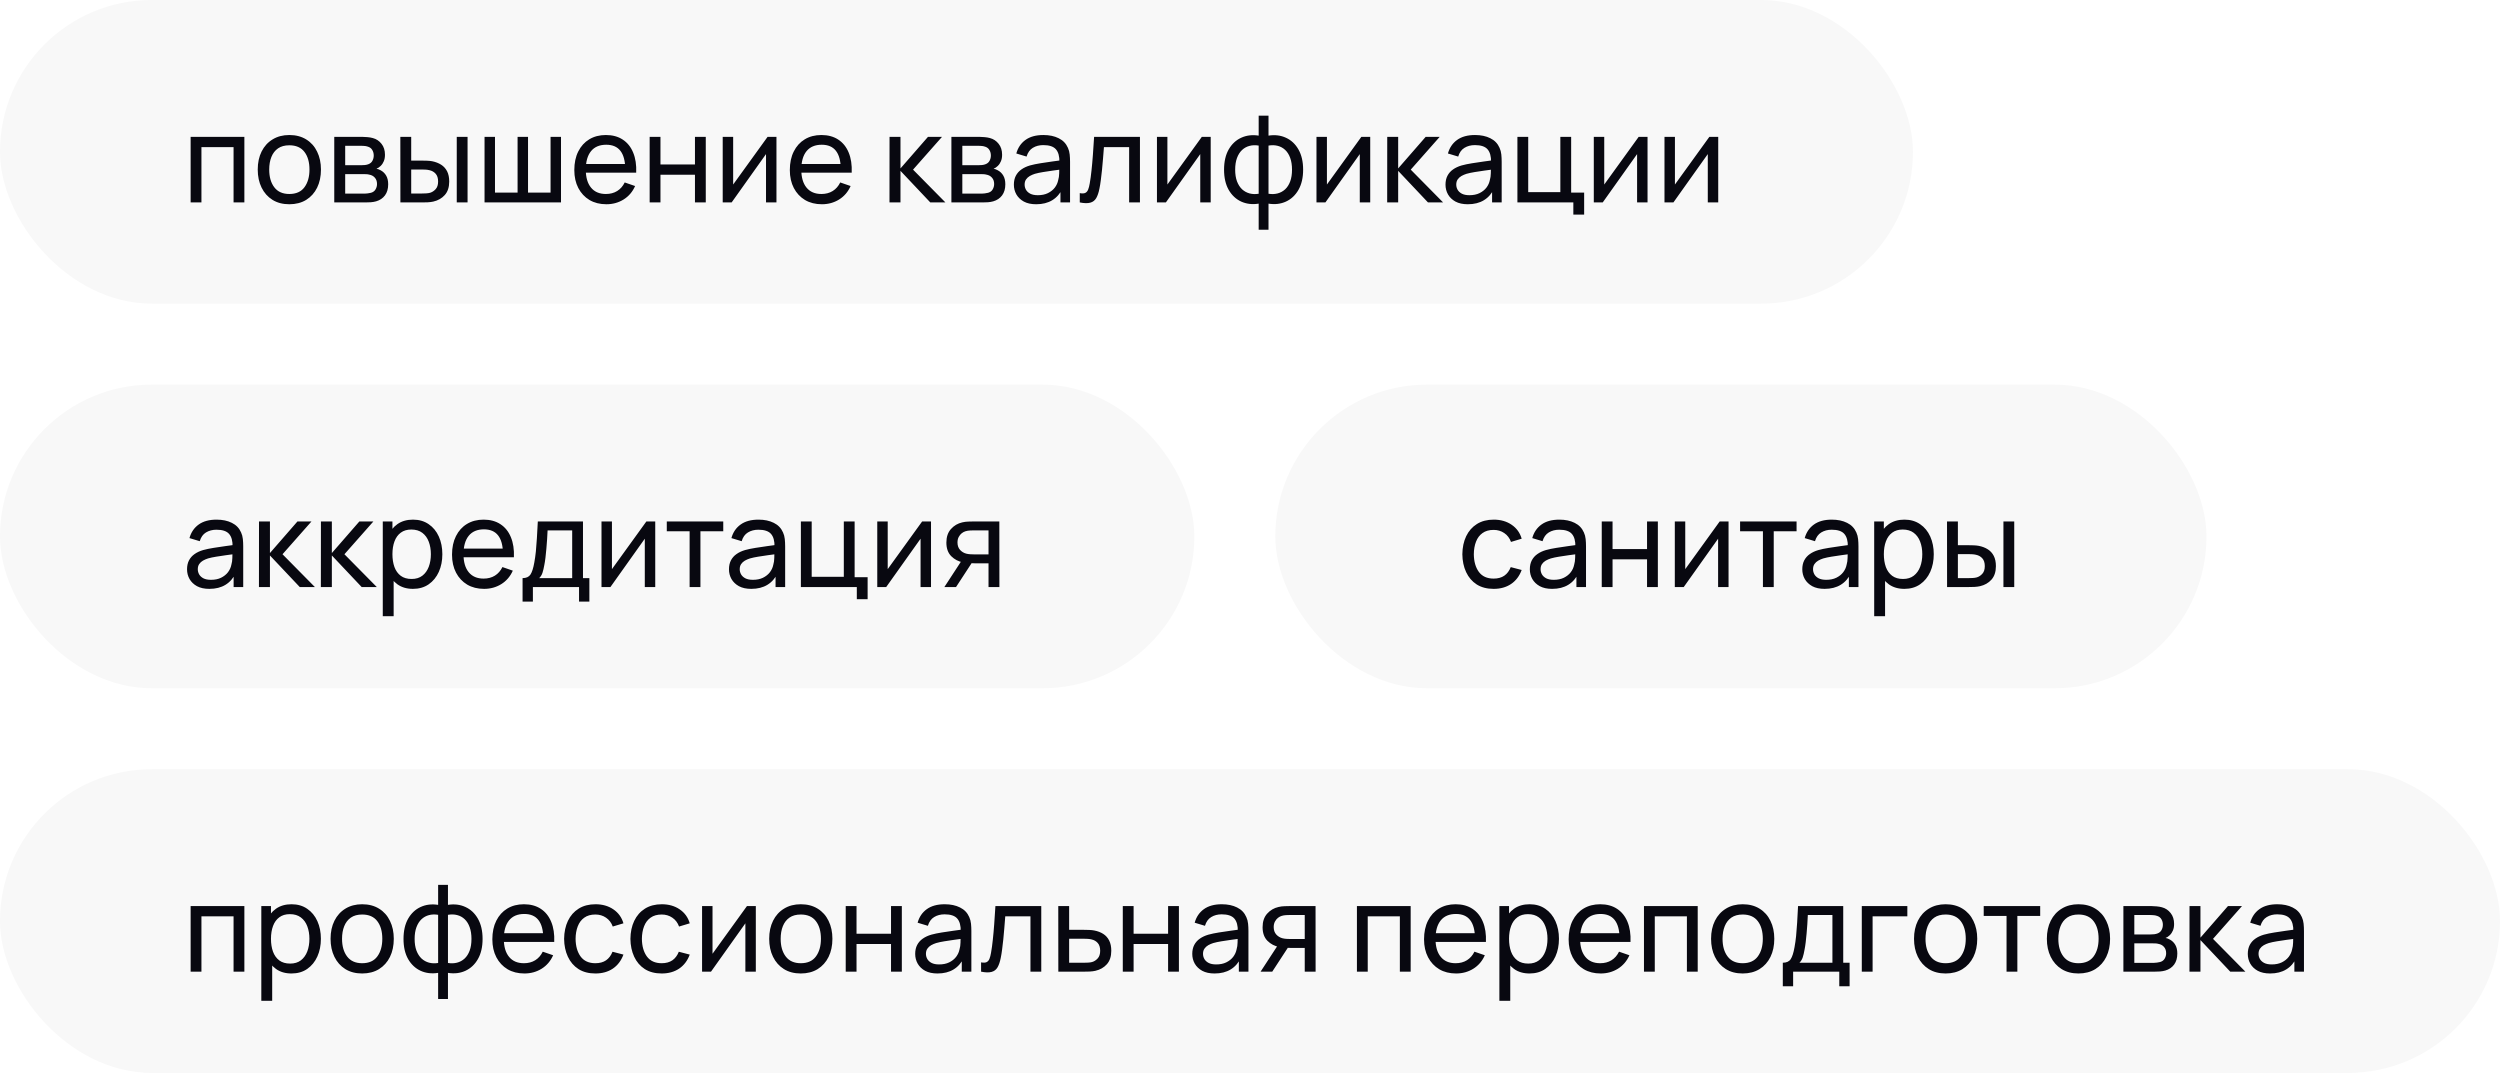
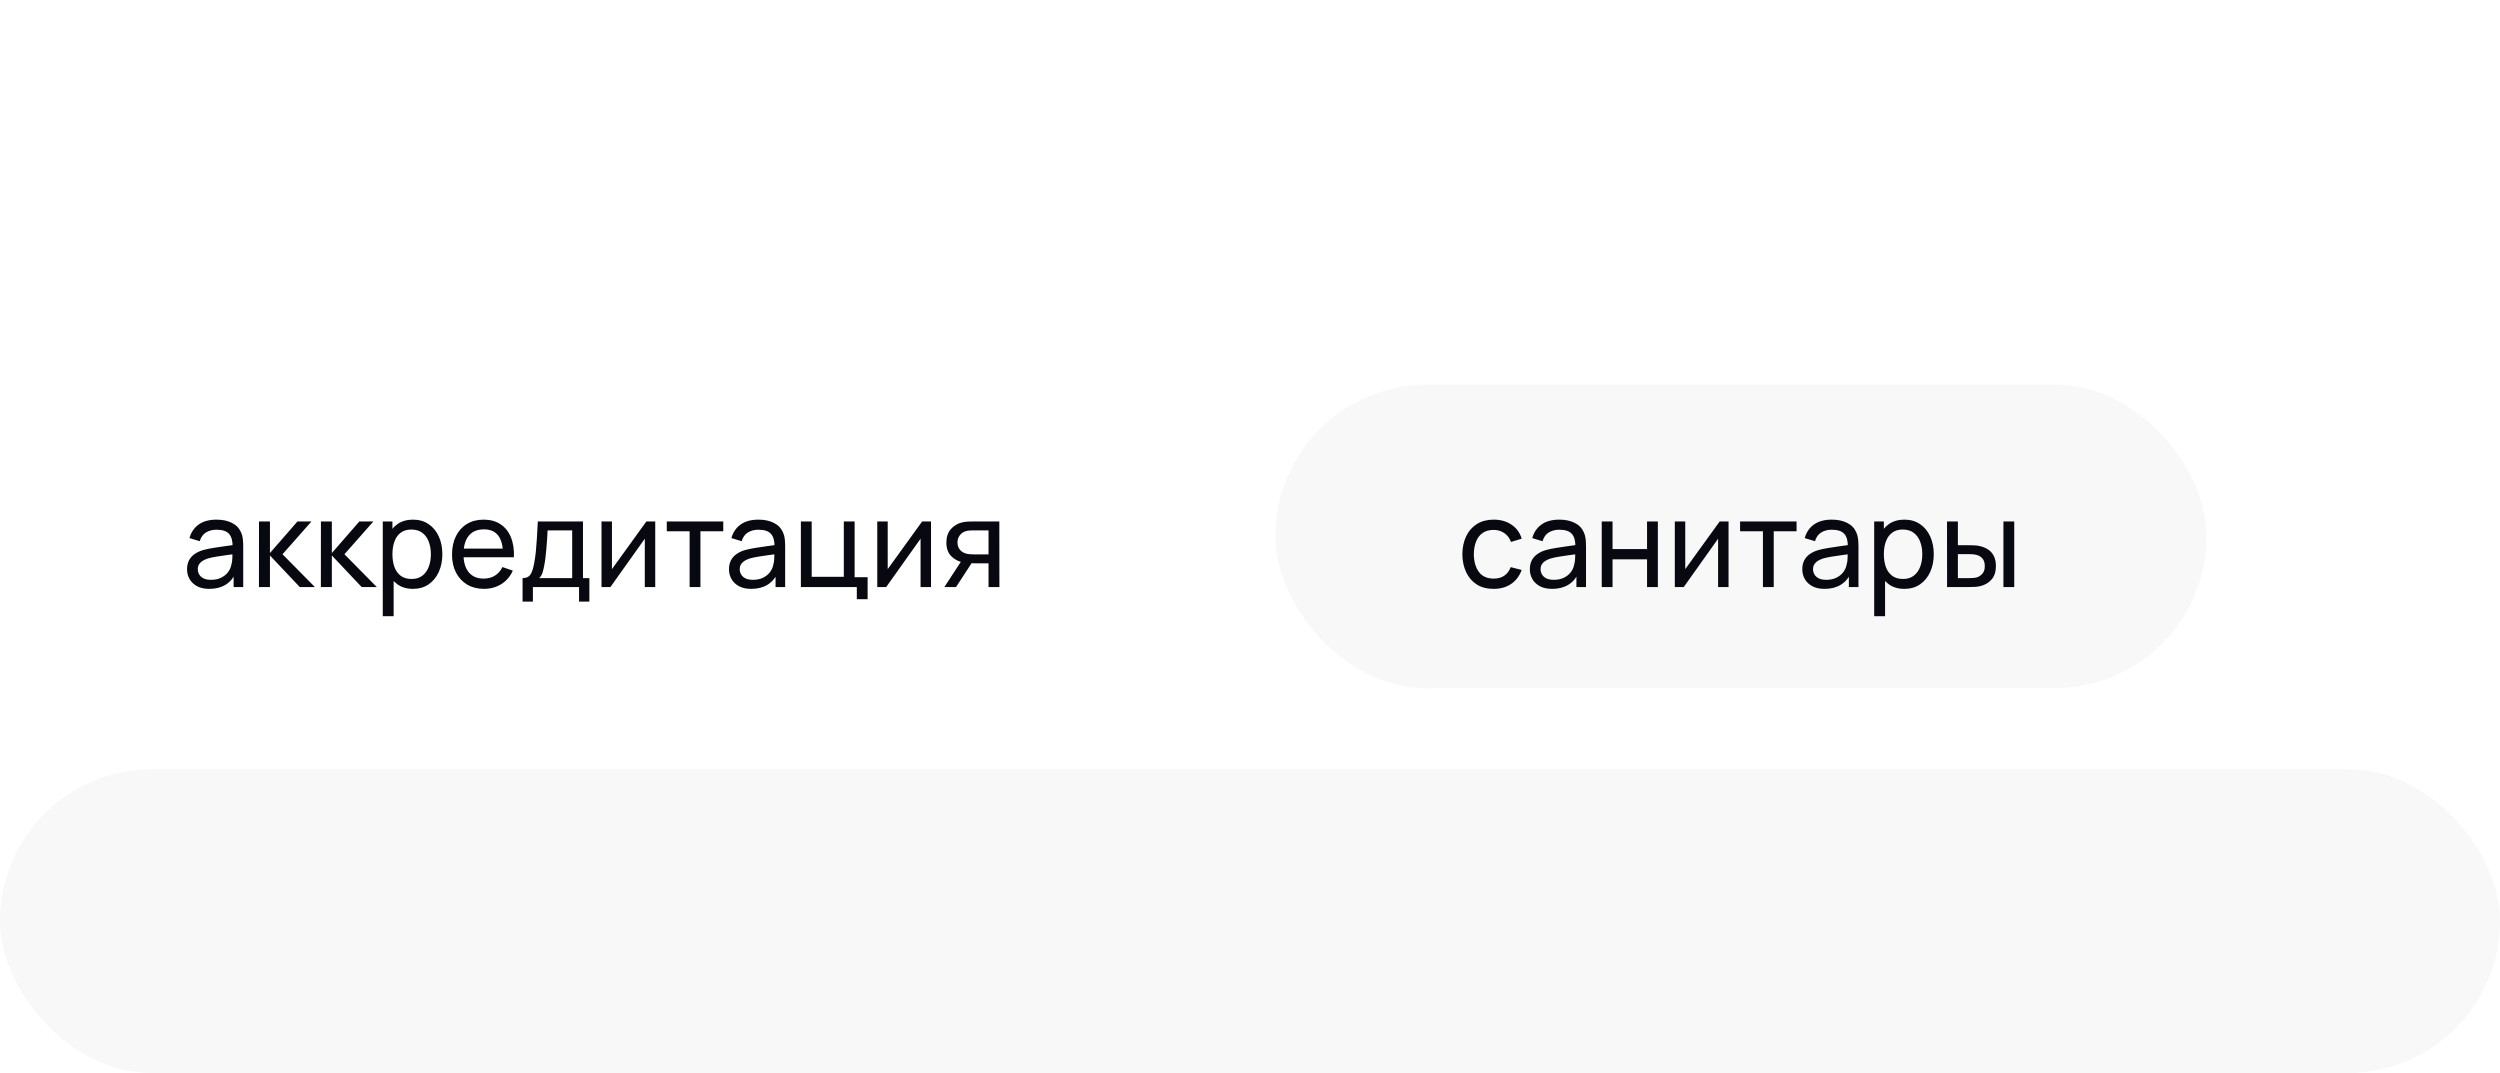
<svg xmlns="http://www.w3.org/2000/svg" width="247" height="106" viewBox="0 0 247 106" fill="none">
  <rect y="76" width="247" height="30" rx="15" fill="#080810" fill-opacity="0.03" />
-   <path d="M18.834 96V89.52H24.144V96H23.076V90.534H19.902V96H18.834ZM28.8 96.18C28.192 96.18 27.68 96.03 27.264 95.73C26.848 95.426 26.532 95.016 26.316 94.5C26.104 93.98 25.998 93.398 25.998 92.754C25.998 92.102 26.104 91.518 26.316 91.002C26.532 90.486 26.848 90.08 27.264 89.784C27.684 89.488 28.198 89.34 28.806 89.34C29.406 89.34 29.922 89.49 30.354 89.79C30.79 90.086 31.124 90.492 31.356 91.008C31.588 91.524 31.704 92.106 31.704 92.754C31.704 93.402 31.588 93.984 31.356 94.5C31.124 95.016 30.79 95.426 30.354 95.73C29.922 96.03 29.404 96.18 28.8 96.18ZM25.818 98.88V89.52H26.772V94.29H26.892V98.88H25.818ZM28.668 95.202C29.096 95.202 29.45 95.094 29.73 94.878C30.01 94.662 30.22 94.37 30.36 94.002C30.5 93.63 30.57 93.214 30.57 92.754C30.57 92.298 30.5 91.886 30.36 91.518C30.224 91.15 30.012 90.858 29.724 90.642C29.44 90.426 29.078 90.318 28.638 90.318C28.218 90.318 27.87 90.422 27.594 90.63C27.318 90.834 27.112 91.12 26.976 91.488C26.84 91.852 26.772 92.274 26.772 92.754C26.772 93.226 26.838 93.648 26.97 94.02C27.106 94.388 27.314 94.678 27.594 94.89C27.874 95.098 28.232 95.202 28.668 95.202ZM35.78 96.18C35.136 96.18 34.58 96.034 34.112 95.742C33.648 95.45 33.29 95.046 33.038 94.53C32.786 94.014 32.66 93.422 32.66 92.754C32.66 92.074 32.788 91.478 33.044 90.966C33.3 90.454 33.662 90.056 34.13 89.772C34.598 89.484 35.148 89.34 35.78 89.34C36.428 89.34 36.986 89.486 37.454 89.778C37.922 90.066 38.28 90.468 38.528 90.984C38.78 91.496 38.906 92.086 38.906 92.754C38.906 93.43 38.78 94.026 38.528 94.542C38.276 95.054 37.916 95.456 37.448 95.748C36.98 96.036 36.424 96.18 35.78 96.18ZM35.78 95.166C36.452 95.166 36.952 94.942 37.28 94.494C37.608 94.046 37.772 93.466 37.772 92.754C37.772 92.022 37.606 91.44 37.274 91.008C36.942 90.572 36.444 90.354 35.78 90.354C35.328 90.354 34.956 90.456 34.664 90.66C34.372 90.864 34.154 91.146 34.01 91.506C33.866 91.866 33.794 92.282 33.794 92.754C33.794 93.482 33.962 94.066 34.298 94.506C34.634 94.946 35.128 95.166 35.78 95.166ZM43.287 98.7V96.12C42.655 96.22 42.079 96.152 41.559 95.916C41.043 95.676 40.631 95.29 40.323 94.758C40.019 94.222 39.867 93.558 39.867 92.766C39.867 91.97 40.019 91.304 40.323 90.768C40.631 90.232 41.043 89.846 41.559 89.61C42.079 89.37 42.655 89.3 43.287 89.4V87.426H44.259V89.4C44.891 89.3 45.465 89.37 45.981 89.61C46.501 89.846 46.913 90.232 47.217 90.768C47.525 91.304 47.679 91.97 47.679 92.766C47.679 93.558 47.525 94.222 47.217 94.758C46.913 95.29 46.501 95.676 45.981 95.916C45.465 96.152 44.891 96.22 44.259 96.12V98.7H43.287ZM43.287 95.142V90.384C42.963 90.328 42.661 90.338 42.381 90.414C42.101 90.486 41.855 90.622 41.643 90.822C41.431 91.022 41.265 91.284 41.145 91.608C41.025 91.932 40.965 92.318 40.965 92.766C40.965 93.21 41.025 93.594 41.145 93.918C41.269 94.242 41.437 94.504 41.649 94.704C41.865 94.9 42.113 95.036 42.393 95.112C42.673 95.184 42.971 95.194 43.287 95.142ZM44.259 95.142C44.575 95.194 44.873 95.184 45.153 95.112C45.433 95.04 45.681 94.906 45.897 94.71C46.113 94.51 46.281 94.248 46.401 93.924C46.521 93.6 46.581 93.214 46.581 92.766C46.581 92.314 46.521 91.926 46.401 91.602C46.285 91.278 46.121 91.016 45.909 90.816C45.697 90.616 45.449 90.48 45.165 90.408C44.885 90.336 44.583 90.328 44.259 90.384V95.142ZM51.812 96.18C51.176 96.18 50.62 96.04 50.144 95.76C49.672 95.476 49.304 95.082 49.04 94.578C48.776 94.07 48.644 93.478 48.644 92.802C48.644 92.094 48.774 91.482 49.034 90.966C49.294 90.446 49.656 90.046 50.12 89.766C50.588 89.482 51.136 89.34 51.764 89.34C52.416 89.34 52.97 89.49 53.426 89.79C53.886 90.09 54.23 90.518 54.458 91.074C54.69 91.63 54.79 92.292 54.758 93.06H53.678V92.676C53.666 91.88 53.504 91.286 53.192 90.894C52.88 90.498 52.416 90.3 51.8 90.3C51.14 90.3 50.638 90.512 50.294 90.936C49.95 91.36 49.778 91.968 49.778 92.76C49.778 93.524 49.95 94.116 50.294 94.536C50.638 94.956 51.128 95.166 51.764 95.166C52.192 95.166 52.564 95.068 52.88 94.872C53.196 94.676 53.444 94.394 53.624 94.026L54.65 94.38C54.398 94.952 54.018 95.396 53.51 95.712C53.006 96.024 52.44 96.18 51.812 96.18ZM49.418 93.06V92.202H54.206V93.06H49.418ZM58.824 96.18C58.168 96.18 57.61 96.034 57.15 95.742C56.694 95.446 56.346 95.04 56.106 94.524C55.866 94.008 55.742 93.42 55.734 92.76C55.742 92.084 55.868 91.49 56.112 90.978C56.36 90.462 56.714 90.06 57.174 89.772C57.634 89.484 58.188 89.34 58.836 89.34C59.52 89.34 60.108 89.508 60.6 89.844C61.096 90.18 61.428 90.64 61.596 91.224L60.54 91.542C60.404 91.166 60.182 90.874 59.874 90.666C59.57 90.458 59.22 90.354 58.824 90.354C58.38 90.354 58.014 90.458 57.726 90.666C57.438 90.87 57.224 91.154 57.084 91.518C56.944 91.878 56.872 92.292 56.868 92.76C56.876 93.48 57.042 94.062 57.366 94.506C57.694 94.946 58.18 95.166 58.824 95.166C59.248 95.166 59.6 95.07 59.88 94.878C60.16 94.682 60.372 94.4 60.516 94.032L61.596 94.314C61.372 94.918 61.022 95.38 60.546 95.7C60.07 96.02 59.496 96.18 58.824 96.18ZM65.375 96.18C64.719 96.18 64.161 96.034 63.701 95.742C63.245 95.446 62.897 95.04 62.657 94.524C62.417 94.008 62.293 93.42 62.285 92.76C62.293 92.084 62.419 91.49 62.663 90.978C62.911 90.462 63.265 90.06 63.725 89.772C64.185 89.484 64.739 89.34 65.387 89.34C66.071 89.34 66.659 89.508 67.151 89.844C67.647 90.18 67.979 90.64 68.147 91.224L67.091 91.542C66.955 91.166 66.733 90.874 66.425 90.666C66.121 90.458 65.771 90.354 65.375 90.354C64.931 90.354 64.565 90.458 64.277 90.666C63.989 90.87 63.775 91.154 63.635 91.518C63.495 91.878 63.423 92.292 63.419 92.76C63.427 93.48 63.593 94.062 63.917 94.506C64.245 94.946 64.731 95.166 65.375 95.166C65.799 95.166 66.151 95.07 66.431 94.878C66.711 94.682 66.923 94.4 67.067 94.032L68.147 94.314C67.923 94.918 67.573 95.38 67.097 95.7C66.621 96.02 66.047 96.18 65.375 96.18ZM74.675 89.52V96H73.643V91.224L70.247 96H69.365V89.52H70.397V94.23L73.799 89.52H74.675ZM79.116 96.18C78.472 96.18 77.916 96.034 77.448 95.742C76.984 95.45 76.626 95.046 76.374 94.53C76.122 94.014 75.996 93.422 75.996 92.754C75.996 92.074 76.124 91.478 76.38 90.966C76.636 90.454 76.998 90.056 77.466 89.772C77.934 89.484 78.484 89.34 79.116 89.34C79.764 89.34 80.322 89.486 80.79 89.778C81.258 90.066 81.616 90.468 81.864 90.984C82.116 91.496 82.242 92.086 82.242 92.754C82.242 93.43 82.116 94.026 81.864 94.542C81.612 95.054 81.252 95.456 80.784 95.748C80.316 96.036 79.76 96.18 79.116 96.18ZM79.116 95.166C79.788 95.166 80.288 94.942 80.616 94.494C80.944 94.046 81.108 93.466 81.108 92.754C81.108 92.022 80.942 91.44 80.61 91.008C80.278 90.572 79.78 90.354 79.116 90.354C78.664 90.354 78.292 90.456 78 90.66C77.708 90.864 77.49 91.146 77.346 91.506C77.202 91.866 77.13 92.282 77.13 92.754C77.13 93.482 77.298 94.066 77.634 94.506C77.97 94.946 78.464 95.166 79.116 95.166ZM83.557 96V89.52H84.625V92.25H88.033V89.52H89.101V96H88.033V93.264H84.625V96H83.557ZM92.623 96.18C92.139 96.18 91.733 96.092 91.405 95.916C91.081 95.736 90.835 95.5 90.667 95.208C90.503 94.916 90.421 94.596 90.421 94.248C90.421 93.908 90.485 93.614 90.613 93.366C90.745 93.114 90.929 92.906 91.165 92.742C91.401 92.574 91.683 92.442 92.011 92.346C92.319 92.262 92.663 92.19 93.043 92.13C93.427 92.066 93.815 92.008 94.207 91.956C94.599 91.904 94.965 91.854 95.305 91.806L94.921 92.028C94.933 91.452 94.817 91.026 94.573 90.75C94.333 90.474 93.917 90.336 93.325 90.336C92.933 90.336 92.589 90.426 92.293 90.606C92.001 90.782 91.795 91.07 91.675 91.47L90.661 91.164C90.817 90.596 91.119 90.15 91.567 89.826C92.015 89.502 92.605 89.34 93.337 89.34C93.925 89.34 94.429 89.446 94.849 89.658C95.273 89.866 95.577 90.182 95.761 90.606C95.853 90.806 95.911 91.024 95.935 91.26C95.959 91.492 95.971 91.736 95.971 91.992V96H95.023V94.446L95.245 94.59C95.001 95.114 94.659 95.51 94.219 95.778C93.783 96.046 93.251 96.18 92.623 96.18ZM92.785 95.286C93.169 95.286 93.501 95.218 93.781 95.082C94.065 94.942 94.293 94.76 94.465 94.536C94.637 94.308 94.749 94.06 94.801 93.792C94.861 93.592 94.893 93.37 94.897 93.126C94.905 92.878 94.909 92.688 94.909 92.556L95.281 92.718C94.933 92.766 94.591 92.812 94.255 92.856C93.919 92.9 93.601 92.948 93.301 93C93.001 93.048 92.731 93.106 92.491 93.174C92.315 93.23 92.149 93.302 91.993 93.39C91.841 93.478 91.717 93.592 91.621 93.732C91.529 93.868 91.483 94.038 91.483 94.242C91.483 94.418 91.527 94.586 91.615 94.746C91.707 94.906 91.847 95.036 92.035 95.136C92.227 95.236 92.477 95.286 92.785 95.286ZM96.931 96V95.082C97.171 95.126 97.353 95.118 97.477 95.058C97.605 94.994 97.699 94.884 97.759 94.728C97.823 94.568 97.875 94.368 97.915 94.128C97.983 93.748 98.041 93.324 98.089 92.856C98.141 92.388 98.187 91.876 98.227 91.32C98.271 90.76 98.311 90.16 98.347 89.52H102.877V96H101.809V90.534H99.319C99.295 90.902 99.265 91.28 99.229 91.668C99.197 92.056 99.163 92.434 99.127 92.802C99.091 93.166 99.051 93.506 99.007 93.822C98.967 94.134 98.923 94.404 98.875 94.632C98.799 95.024 98.693 95.338 98.557 95.574C98.421 95.806 98.225 95.956 97.969 96.024C97.713 96.096 97.367 96.088 96.931 96ZM104.563 96L104.557 89.52H105.631V91.866H107.029C107.217 91.866 107.409 91.87 107.605 91.878C107.801 91.886 107.971 91.904 108.115 91.932C108.451 91.996 108.745 92.108 108.997 92.268C109.249 92.428 109.445 92.646 109.585 92.922C109.725 93.194 109.795 93.532 109.795 93.936C109.795 94.496 109.649 94.94 109.357 95.268C109.069 95.592 108.691 95.808 108.223 95.916C108.063 95.952 107.879 95.976 107.671 95.988C107.467 95.996 107.273 96 107.089 96H104.563ZM105.631 95.118H107.107C107.227 95.118 107.361 95.114 107.509 95.106C107.657 95.098 107.789 95.078 107.905 95.046C108.109 94.986 108.291 94.868 108.451 94.692C108.615 94.516 108.697 94.264 108.697 93.936C108.697 93.604 108.617 93.348 108.457 93.168C108.301 92.988 108.095 92.87 107.839 92.814C107.723 92.786 107.601 92.768 107.473 92.76C107.345 92.752 107.223 92.748 107.107 92.748H105.631V95.118ZM110.932 96V89.52H112V92.25H115.408V89.52H116.476V96H115.408V93.264H112V96H110.932ZM119.998 96.18C119.514 96.18 119.108 96.092 118.78 95.916C118.456 95.736 118.21 95.5 118.042 95.208C117.878 94.916 117.796 94.596 117.796 94.248C117.796 93.908 117.86 93.614 117.988 93.366C118.12 93.114 118.304 92.906 118.54 92.742C118.776 92.574 119.058 92.442 119.386 92.346C119.694 92.262 120.038 92.19 120.418 92.13C120.802 92.066 121.19 92.008 121.582 91.956C121.974 91.904 122.34 91.854 122.68 91.806L122.296 92.028C122.308 91.452 122.192 91.026 121.948 90.75C121.708 90.474 121.292 90.336 120.7 90.336C120.308 90.336 119.964 90.426 119.668 90.606C119.376 90.782 119.17 91.07 119.05 91.47L118.036 91.164C118.192 90.596 118.494 90.15 118.942 89.826C119.39 89.502 119.98 89.34 120.712 89.34C121.3 89.34 121.804 89.446 122.224 89.658C122.648 89.866 122.952 90.182 123.136 90.606C123.228 90.806 123.286 91.024 123.31 91.26C123.334 91.492 123.346 91.736 123.346 91.992V96H122.398V94.446L122.62 94.59C122.376 95.114 122.034 95.51 121.594 95.778C121.158 96.046 120.626 96.18 119.998 96.18ZM120.16 95.286C120.544 95.286 120.876 95.218 121.156 95.082C121.44 94.942 121.668 94.76 121.84 94.536C122.012 94.308 122.124 94.06 122.176 93.792C122.236 93.592 122.268 93.37 122.272 93.126C122.28 92.878 122.284 92.688 122.284 92.556L122.656 92.718C122.308 92.766 121.966 92.812 121.63 92.856C121.294 92.9 120.976 92.948 120.676 93C120.376 93.048 120.106 93.106 119.866 93.174C119.69 93.23 119.524 93.302 119.368 93.39C119.216 93.478 119.092 93.592 118.996 93.732C118.904 93.868 118.858 94.038 118.858 94.242C118.858 94.418 118.902 94.586 118.99 94.746C119.082 94.906 119.222 95.036 119.41 95.136C119.602 95.236 119.852 95.286 120.16 95.286ZM128.908 96V93.654H127.51C127.346 93.654 127.164 93.648 126.964 93.636C126.768 93.62 126.584 93.598 126.412 93.57C125.944 93.482 125.548 93.276 125.224 92.952C124.904 92.628 124.744 92.18 124.744 91.608C124.744 91.052 124.894 90.606 125.194 90.27C125.498 89.93 125.872 89.71 126.316 89.61C126.516 89.562 126.718 89.536 126.922 89.532C127.13 89.524 127.306 89.52 127.45 89.52H129.976L129.982 96H128.908ZM124.546 96L126.268 93.36H127.42L125.698 96H124.546ZM127.432 92.772H128.908V90.402H127.432C127.34 90.402 127.218 90.406 127.066 90.414C126.918 90.422 126.776 90.446 126.64 90.486C126.512 90.522 126.386 90.588 126.262 90.684C126.142 90.78 126.042 90.904 125.962 91.056C125.882 91.208 125.842 91.388 125.842 91.596C125.842 91.896 125.926 92.14 126.094 92.328C126.262 92.512 126.466 92.636 126.706 92.7C126.838 92.732 126.968 92.752 127.096 92.76C127.228 92.768 127.34 92.772 127.432 92.772ZM134.064 96V89.52H139.374V96H138.306V90.534H135.132V96H134.064ZM143.863 96.18C143.227 96.18 142.671 96.04 142.195 95.76C141.723 95.476 141.355 95.082 141.091 94.578C140.827 94.07 140.695 93.478 140.695 92.802C140.695 92.094 140.825 91.482 141.085 90.966C141.345 90.446 141.707 90.046 142.171 89.766C142.639 89.482 143.187 89.34 143.815 89.34C144.467 89.34 145.021 89.49 145.477 89.79C145.937 90.09 146.281 90.518 146.509 91.074C146.741 91.63 146.841 92.292 146.809 93.06H145.729V92.676C145.717 91.88 145.555 91.286 145.243 90.894C144.931 90.498 144.467 90.3 143.851 90.3C143.191 90.3 142.689 90.512 142.345 90.936C142.001 91.36 141.829 91.968 141.829 92.76C141.829 93.524 142.001 94.116 142.345 94.536C142.689 94.956 143.179 95.166 143.815 95.166C144.243 95.166 144.615 95.068 144.931 94.872C145.247 94.676 145.495 94.394 145.675 94.026L146.701 94.38C146.449 94.952 146.069 95.396 145.561 95.712C145.057 96.024 144.491 96.18 143.863 96.18ZM141.469 93.06V92.202H146.257V93.06H141.469ZM151.121 96.18C150.513 96.18 150.001 96.03 149.585 95.73C149.169 95.426 148.853 95.016 148.637 94.5C148.425 93.98 148.319 93.398 148.319 92.754C148.319 92.102 148.425 91.518 148.637 91.002C148.853 90.486 149.169 90.08 149.585 89.784C150.005 89.488 150.519 89.34 151.127 89.34C151.727 89.34 152.243 89.49 152.675 89.79C153.111 90.086 153.445 90.492 153.677 91.008C153.909 91.524 154.025 92.106 154.025 92.754C154.025 93.402 153.909 93.984 153.677 94.5C153.445 95.016 153.111 95.426 152.675 95.73C152.243 96.03 151.725 96.18 151.121 96.18ZM148.139 98.88V89.52H149.093V94.29H149.213V98.88H148.139ZM150.989 95.202C151.417 95.202 151.771 95.094 152.051 94.878C152.331 94.662 152.541 94.37 152.681 94.002C152.821 93.63 152.891 93.214 152.891 92.754C152.891 92.298 152.821 91.886 152.681 91.518C152.545 91.15 152.333 90.858 152.045 90.642C151.761 90.426 151.399 90.318 150.959 90.318C150.539 90.318 150.191 90.422 149.915 90.63C149.639 90.834 149.433 91.12 149.297 91.488C149.161 91.852 149.093 92.274 149.093 92.754C149.093 93.226 149.159 93.648 149.291 94.02C149.427 94.388 149.635 94.678 149.915 94.89C150.195 95.098 150.553 95.202 150.989 95.202ZM158.148 96.18C157.512 96.18 156.956 96.04 156.48 95.76C156.008 95.476 155.64 95.082 155.376 94.578C155.112 94.07 154.98 93.478 154.98 92.802C154.98 92.094 155.11 91.482 155.37 90.966C155.63 90.446 155.992 90.046 156.456 89.766C156.924 89.482 157.472 89.34 158.1 89.34C158.752 89.34 159.306 89.49 159.762 89.79C160.222 90.09 160.566 90.518 160.794 91.074C161.026 91.63 161.126 92.292 161.094 93.06H160.014V92.676C160.002 91.88 159.84 91.286 159.528 90.894C159.216 90.498 158.752 90.3 158.136 90.3C157.476 90.3 156.974 90.512 156.63 90.936C156.286 91.36 156.114 91.968 156.114 92.76C156.114 93.524 156.286 94.116 156.63 94.536C156.974 94.956 157.464 95.166 158.1 95.166C158.528 95.166 158.9 95.068 159.216 94.872C159.532 94.676 159.78 94.394 159.96 94.026L160.986 94.38C160.734 94.952 160.354 95.396 159.846 95.712C159.342 96.024 158.776 96.18 158.148 96.18ZM155.754 93.06V92.202H160.542V93.06H155.754ZM162.424 96V89.52H167.734V96H166.666V90.534H163.492V96H162.424ZM172.174 96.18C171.53 96.18 170.974 96.034 170.506 95.742C170.042 95.45 169.684 95.046 169.432 94.53C169.18 94.014 169.054 93.422 169.054 92.754C169.054 92.074 169.182 91.478 169.438 90.966C169.694 90.454 170.056 90.056 170.524 89.772C170.992 89.484 171.542 89.34 172.174 89.34C172.822 89.34 173.38 89.486 173.848 89.778C174.316 90.066 174.674 90.468 174.922 90.984C175.174 91.496 175.3 92.086 175.3 92.754C175.3 93.43 175.174 94.026 174.922 94.542C174.67 95.054 174.31 95.456 173.842 95.748C173.374 96.036 172.818 96.18 172.174 96.18ZM172.174 95.166C172.846 95.166 173.346 94.942 173.674 94.494C174.002 94.046 174.166 93.466 174.166 92.754C174.166 92.022 174 91.44 173.668 91.008C173.336 90.572 172.838 90.354 172.174 90.354C171.722 90.354 171.35 90.456 171.058 90.66C170.766 90.864 170.548 91.146 170.404 91.506C170.26 91.866 170.188 92.282 170.188 92.754C170.188 93.482 170.356 94.066 170.692 94.506C171.028 94.946 171.522 95.166 172.174 95.166ZM176.141 97.44V95.118C176.505 95.118 176.765 95 176.921 94.764C177.077 94.524 177.203 94.13 177.299 93.582C177.363 93.238 177.415 92.87 177.455 92.478C177.495 92.086 177.529 91.65 177.557 91.17C177.589 90.686 177.619 90.136 177.647 89.52H182.111V95.118H182.741V97.44H181.721V96H177.161V97.44H176.141ZM177.785 95.118H181.043V90.402H178.613C178.601 90.686 178.585 90.984 178.565 91.296C178.545 91.604 178.521 91.912 178.493 92.22C178.469 92.528 178.439 92.82 178.403 93.096C178.371 93.368 178.333 93.612 178.289 93.828C178.237 94.128 178.177 94.382 178.109 94.59C178.041 94.798 177.933 94.974 177.785 95.118ZM183.945 96V89.52H188.445V90.534H185.013V96H183.945ZM192.225 96.18C191.581 96.18 191.025 96.034 190.557 95.742C190.093 95.45 189.735 95.046 189.483 94.53C189.231 94.014 189.105 93.422 189.105 92.754C189.105 92.074 189.233 91.478 189.489 90.966C189.745 90.454 190.107 90.056 190.575 89.772C191.043 89.484 191.593 89.34 192.225 89.34C192.873 89.34 193.431 89.486 193.899 89.778C194.367 90.066 194.725 90.468 194.973 90.984C195.225 91.496 195.351 92.086 195.351 92.754C195.351 93.43 195.225 94.026 194.973 94.542C194.721 95.054 194.361 95.456 193.893 95.748C193.425 96.036 192.869 96.18 192.225 96.18ZM192.225 95.166C192.897 95.166 193.397 94.942 193.725 94.494C194.053 94.046 194.217 93.466 194.217 92.754C194.217 92.022 194.051 91.44 193.719 91.008C193.387 90.572 192.889 90.354 192.225 90.354C191.773 90.354 191.401 90.456 191.109 90.66C190.817 90.864 190.599 91.146 190.455 91.506C190.311 91.866 190.239 92.282 190.239 92.754C190.239 93.482 190.407 94.066 190.743 94.506C191.079 94.946 191.573 95.166 192.225 95.166ZM198.247 96V90.492H195.991V89.52H201.571V90.492H199.315V96H198.247ZM205.35 96.18C204.706 96.18 204.15 96.034 203.682 95.742C203.218 95.45 202.86 95.046 202.608 94.53C202.356 94.014 202.23 93.422 202.23 92.754C202.23 92.074 202.358 91.478 202.614 90.966C202.87 90.454 203.232 90.056 203.7 89.772C204.168 89.484 204.718 89.34 205.35 89.34C205.998 89.34 206.556 89.486 207.024 89.778C207.492 90.066 207.85 90.468 208.098 90.984C208.35 91.496 208.476 92.086 208.476 92.754C208.476 93.43 208.35 94.026 208.098 94.542C207.846 95.054 207.486 95.456 207.018 95.748C206.55 96.036 205.994 96.18 205.35 96.18ZM205.35 95.166C206.022 95.166 206.522 94.942 206.85 94.494C207.178 94.046 207.342 93.466 207.342 92.754C207.342 92.022 207.176 91.44 206.844 91.008C206.512 90.572 206.014 90.354 205.35 90.354C204.898 90.354 204.526 90.456 204.234 90.66C203.942 90.864 203.724 91.146 203.58 91.506C203.436 91.866 203.364 92.282 203.364 92.754C203.364 93.482 203.532 94.066 203.868 94.506C204.204 94.946 204.698 95.166 205.35 95.166ZM209.791 96V89.52H212.551C212.715 89.52 212.891 89.53 213.079 89.55C213.271 89.566 213.445 89.596 213.601 89.64C213.949 89.732 214.235 89.922 214.459 90.21C214.687 90.494 214.801 90.854 214.801 91.29C214.801 91.534 214.763 91.746 214.687 91.926C214.615 92.106 214.511 92.262 214.375 92.394C214.315 92.454 214.249 92.508 214.177 92.556C214.105 92.604 214.033 92.642 213.961 92.67C214.101 92.694 214.243 92.748 214.387 92.832C214.615 92.956 214.793 93.13 214.921 93.354C215.053 93.578 215.119 93.864 215.119 94.212C215.119 94.652 215.013 95.016 214.801 95.304C214.589 95.588 214.297 95.784 213.925 95.892C213.769 95.936 213.597 95.966 213.409 95.982C213.221 95.994 213.039 96 212.863 96H209.791ZM210.871 95.13H212.803C212.887 95.13 212.987 95.122 213.103 95.106C213.223 95.09 213.329 95.07 213.421 95.046C213.629 94.986 213.779 94.874 213.871 94.71C213.967 94.546 214.015 94.368 214.015 94.176C214.015 93.92 213.943 93.712 213.799 93.552C213.659 93.392 213.473 93.292 213.241 93.252C213.157 93.228 213.065 93.214 212.965 93.21C212.869 93.206 212.783 93.204 212.707 93.204H210.871V95.13ZM210.871 92.322H212.479C212.591 92.322 212.709 92.316 212.833 92.304C212.957 92.288 213.065 92.262 213.157 92.226C213.341 92.158 213.475 92.046 213.559 91.89C213.647 91.73 213.691 91.556 213.691 91.368C213.691 91.16 213.643 90.978 213.547 90.822C213.455 90.662 213.313 90.552 213.121 90.492C212.993 90.444 212.849 90.418 212.689 90.414C212.533 90.406 212.433 90.402 212.389 90.402H210.871V92.322ZM216.318 96L216.324 89.52H217.404V92.64L220.122 89.52H221.508L218.646 92.76L221.844 96H220.35L217.404 92.88V96H216.318ZM224.284 96.18C223.8 96.18 223.394 96.092 223.066 95.916C222.742 95.736 222.496 95.5 222.328 95.208C222.164 94.916 222.082 94.596 222.082 94.248C222.082 93.908 222.146 93.614 222.274 93.366C222.406 93.114 222.59 92.906 222.826 92.742C223.062 92.574 223.344 92.442 223.672 92.346C223.98 92.262 224.324 92.19 224.704 92.13C225.088 92.066 225.476 92.008 225.868 91.956C226.26 91.904 226.626 91.854 226.966 91.806L226.582 92.028C226.594 91.452 226.478 91.026 226.234 90.75C225.994 90.474 225.578 90.336 224.986 90.336C224.594 90.336 224.25 90.426 223.954 90.606C223.662 90.782 223.456 91.07 223.336 91.47L222.322 91.164C222.478 90.596 222.78 90.15 223.228 89.826C223.676 89.502 224.266 89.34 224.998 89.34C225.586 89.34 226.09 89.446 226.51 89.658C226.934 89.866 227.238 90.182 227.422 90.606C227.514 90.806 227.572 91.024 227.596 91.26C227.62 91.492 227.632 91.736 227.632 91.992V96H226.684V94.446L226.906 94.59C226.662 95.114 226.32 95.51 225.88 95.778C225.444 96.046 224.912 96.18 224.284 96.18ZM224.446 95.286C224.83 95.286 225.162 95.218 225.442 95.082C225.726 94.942 225.954 94.76 226.126 94.536C226.298 94.308 226.41 94.06 226.462 93.792C226.522 93.592 226.554 93.37 226.558 93.126C226.566 92.878 226.57 92.688 226.57 92.556L226.942 92.718C226.594 92.766 226.252 92.812 225.916 92.856C225.58 92.9 225.262 92.948 224.962 93C224.662 93.048 224.392 93.106 224.152 93.174C223.976 93.23 223.81 93.302 223.654 93.39C223.502 93.478 223.378 93.592 223.282 93.732C223.19 93.868 223.144 94.038 223.144 94.242C223.144 94.418 223.188 94.586 223.276 94.746C223.368 94.906 223.508 95.036 223.696 95.136C223.888 95.236 224.138 95.286 224.446 95.286Z" fill="#080810" />
-   <rect width="189" height="30" rx="15" fill="#080810" fill-opacity="0.03" />
-   <path d="M18.834 20V13.52H24.144V20H23.076V14.534H19.902V20H18.834ZM28.584 20.18C27.94 20.18 27.384 20.034 26.916 19.742C26.452 19.45 26.094 19.046 25.842 18.53C25.59 18.014 25.464 17.422 25.464 16.754C25.464 16.074 25.592 15.478 25.848 14.966C26.104 14.454 26.466 14.056 26.934 13.772C27.402 13.484 27.952 13.34 28.584 13.34C29.232 13.34 29.79 13.486 30.258 13.778C30.726 14.066 31.084 14.468 31.332 14.984C31.584 15.496 31.71 16.086 31.71 16.754C31.71 17.43 31.584 18.026 31.332 18.542C31.08 19.054 30.72 19.456 30.252 19.748C29.784 20.036 29.228 20.18 28.584 20.18ZM28.584 19.166C29.256 19.166 29.756 18.942 30.084 18.494C30.412 18.046 30.576 17.466 30.576 16.754C30.576 16.022 30.41 15.44 30.078 15.008C29.746 14.572 29.248 14.354 28.584 14.354C28.132 14.354 27.76 14.456 27.468 14.66C27.176 14.864 26.958 15.146 26.814 15.506C26.67 15.866 26.598 16.282 26.598 16.754C26.598 17.482 26.766 18.066 27.102 18.506C27.438 18.946 27.932 19.166 28.584 19.166ZM33.025 20V13.52H35.785C35.949 13.52 36.125 13.53 36.313 13.55C36.505 13.566 36.679 13.596 36.835 13.64C37.183 13.732 37.469 13.922 37.693 14.21C37.921 14.494 38.035 14.854 38.035 15.29C38.035 15.534 37.997 15.746 37.921 15.926C37.849 16.106 37.745 16.262 37.609 16.394C37.549 16.454 37.483 16.508 37.411 16.556C37.339 16.604 37.267 16.642 37.195 16.67C37.335 16.694 37.477 16.748 37.621 16.832C37.849 16.956 38.027 17.13 38.155 17.354C38.287 17.578 38.353 17.864 38.353 18.212C38.353 18.652 38.247 19.016 38.035 19.304C37.823 19.588 37.531 19.784 37.159 19.892C37.003 19.936 36.831 19.966 36.643 19.982C36.455 19.994 36.273 20 36.097 20H33.025ZM34.105 19.13H36.037C36.121 19.13 36.221 19.122 36.337 19.106C36.457 19.09 36.563 19.07 36.655 19.046C36.863 18.986 37.013 18.874 37.105 18.71C37.201 18.546 37.249 18.368 37.249 18.176C37.249 17.92 37.177 17.712 37.033 17.552C36.893 17.392 36.707 17.292 36.475 17.252C36.391 17.228 36.299 17.214 36.199 17.21C36.103 17.206 36.017 17.204 35.941 17.204H34.105V19.13ZM34.105 16.322H35.713C35.825 16.322 35.943 16.316 36.067 16.304C36.191 16.288 36.299 16.262 36.391 16.226C36.575 16.158 36.709 16.046 36.793 15.89C36.881 15.73 36.925 15.556 36.925 15.368C36.925 15.16 36.877 14.978 36.781 14.822C36.689 14.662 36.547 14.552 36.355 14.492C36.227 14.444 36.083 14.418 35.923 14.414C35.767 14.406 35.667 14.402 35.623 14.402H34.105V16.322ZM39.559 20L39.553 13.52H40.627V15.866H41.617C41.805 15.866 41.997 15.87 42.193 15.878C42.389 15.886 42.559 15.904 42.703 15.932C43.039 16 43.333 16.114 43.585 16.274C43.837 16.434 44.033 16.65 44.173 16.922C44.313 17.194 44.383 17.532 44.383 17.936C44.383 18.496 44.237 18.94 43.945 19.268C43.657 19.592 43.279 19.808 42.811 19.916C42.651 19.952 42.467 19.976 42.259 19.988C42.055 19.996 41.861 20 41.677 20H39.559ZM40.627 19.118H41.695C41.815 19.118 41.949 19.114 42.097 19.106C42.245 19.098 42.377 19.078 42.493 19.046C42.697 18.986 42.879 18.868 43.039 18.692C43.203 18.516 43.285 18.264 43.285 17.936C43.285 17.604 43.205 17.348 43.045 17.168C42.889 16.988 42.683 16.87 42.427 16.814C42.311 16.786 42.189 16.768 42.061 16.76C41.933 16.752 41.811 16.748 41.695 16.748H40.627V19.118ZM45.127 20V13.52H46.195V20H45.127ZM47.873 20V13.52H48.905V19.028H51.137V13.52H52.169V19.028H54.395V13.52H55.427V20H47.873ZM59.91 20.18C59.274 20.18 58.718 20.04 58.242 19.76C57.77 19.476 57.402 19.082 57.138 18.578C56.874 18.07 56.742 17.478 56.742 16.802C56.742 16.094 56.872 15.482 57.132 14.966C57.392 14.446 57.754 14.046 58.218 13.766C58.686 13.482 59.234 13.34 59.862 13.34C60.514 13.34 61.068 13.49 61.524 13.79C61.984 14.09 62.328 14.518 62.556 15.074C62.788 15.63 62.888 16.292 62.856 17.06H61.776V16.676C61.764 15.88 61.602 15.286 61.29 14.894C60.978 14.498 60.514 14.3 59.898 14.3C59.238 14.3 58.736 14.512 58.392 14.936C58.048 15.36 57.876 15.968 57.876 16.76C57.876 17.524 58.048 18.116 58.392 18.536C58.736 18.956 59.226 19.166 59.862 19.166C60.29 19.166 60.662 19.068 60.978 18.872C61.294 18.676 61.542 18.394 61.722 18.026L62.748 18.38C62.496 18.952 62.116 19.396 61.608 19.712C61.104 20.024 60.538 20.18 59.91 20.18ZM57.516 17.06V16.202H62.304V17.06H57.516ZM64.186 20V13.52H65.254V16.25H68.662V13.52H69.73V20H68.662V17.264H65.254V20H64.186ZM76.714 13.52V20H75.682V15.224L72.286 20H71.404V13.52H72.436V18.23L75.838 13.52H76.714ZM81.203 20.18C80.567 20.18 80.011 20.04 79.535 19.76C79.063 19.476 78.695 19.082 78.431 18.578C78.167 18.07 78.035 17.478 78.035 16.802C78.035 16.094 78.165 15.482 78.425 14.966C78.685 14.446 79.047 14.046 79.511 13.766C79.979 13.482 80.527 13.34 81.155 13.34C81.807 13.34 82.361 13.49 82.817 13.79C83.277 14.09 83.621 14.518 83.849 15.074C84.081 15.63 84.181 16.292 84.149 17.06H83.069V16.676C83.057 15.88 82.895 15.286 82.583 14.894C82.271 14.498 81.807 14.3 81.191 14.3C80.531 14.3 80.029 14.512 79.685 14.936C79.341 15.36 79.169 15.968 79.169 16.76C79.169 17.524 79.341 18.116 79.685 18.536C80.029 18.956 80.519 19.166 81.155 19.166C81.583 19.166 81.955 19.068 82.271 18.872C82.587 18.676 82.835 18.394 83.015 18.026L84.041 18.38C83.789 18.952 83.409 19.396 82.901 19.712C82.397 20.024 81.831 20.18 81.203 20.18ZM78.809 17.06V16.202H83.597V17.06H78.809ZM87.881 20L87.887 13.52H88.967V16.64L91.685 13.52H93.071L90.209 16.76L93.407 20H91.913L88.967 16.88V20H87.881ZM93.998 20V13.52H96.758C96.922 13.52 97.098 13.53 97.286 13.55C97.478 13.566 97.652 13.596 97.808 13.64C98.156 13.732 98.442 13.922 98.666 14.21C98.894 14.494 99.008 14.854 99.008 15.29C99.008 15.534 98.97 15.746 98.894 15.926C98.822 16.106 98.718 16.262 98.582 16.394C98.522 16.454 98.456 16.508 98.384 16.556C98.312 16.604 98.24 16.642 98.168 16.67C98.308 16.694 98.45 16.748 98.594 16.832C98.822 16.956 99 17.13 99.128 17.354C99.26 17.578 99.326 17.864 99.326 18.212C99.326 18.652 99.22 19.016 99.008 19.304C98.796 19.588 98.504 19.784 98.132 19.892C97.976 19.936 97.804 19.966 97.616 19.982C97.428 19.994 97.246 20 97.07 20H93.998ZM95.078 19.13H97.01C97.094 19.13 97.194 19.122 97.31 19.106C97.43 19.09 97.536 19.07 97.628 19.046C97.836 18.986 97.986 18.874 98.078 18.71C98.174 18.546 98.222 18.368 98.222 18.176C98.222 17.92 98.15 17.712 98.006 17.552C97.866 17.392 97.68 17.292 97.448 17.252C97.364 17.228 97.272 17.214 97.172 17.21C97.076 17.206 96.99 17.204 96.914 17.204H95.078V19.13ZM95.078 16.322H96.686C96.798 16.322 96.916 16.316 97.04 16.304C97.164 16.288 97.272 16.262 97.364 16.226C97.548 16.158 97.682 16.046 97.766 15.89C97.854 15.73 97.898 15.556 97.898 15.368C97.898 15.16 97.85 14.978 97.754 14.822C97.662 14.662 97.52 14.552 97.328 14.492C97.2 14.444 97.056 14.418 96.896 14.414C96.74 14.406 96.64 14.402 96.596 14.402H95.078V16.322ZM102.373 20.18C101.889 20.18 101.483 20.092 101.155 19.916C100.831 19.736 100.585 19.5 100.417 19.208C100.253 18.916 100.171 18.596 100.171 18.248C100.171 17.908 100.235 17.614 100.363 17.366C100.495 17.114 100.679 16.906 100.915 16.742C101.151 16.574 101.433 16.442 101.761 16.346C102.069 16.262 102.413 16.19 102.793 16.13C103.177 16.066 103.565 16.008 103.957 15.956C104.349 15.904 104.715 15.854 105.055 15.806L104.671 16.028C104.683 15.452 104.567 15.026 104.323 14.75C104.083 14.474 103.667 14.336 103.075 14.336C102.683 14.336 102.339 14.426 102.043 14.606C101.751 14.782 101.545 15.07 101.425 15.47L100.411 15.164C100.567 14.596 100.869 14.15 101.317 13.826C101.765 13.502 102.355 13.34 103.087 13.34C103.675 13.34 104.179 13.446 104.599 13.658C105.023 13.866 105.327 14.182 105.511 14.606C105.603 14.806 105.661 15.024 105.685 15.26C105.709 15.492 105.721 15.736 105.721 15.992V20H104.773V18.446L104.995 18.59C104.751 19.114 104.409 19.51 103.969 19.778C103.533 20.046 103.001 20.18 102.373 20.18ZM102.535 19.286C102.919 19.286 103.251 19.218 103.531 19.082C103.815 18.942 104.043 18.76 104.215 18.536C104.387 18.308 104.499 18.06 104.551 17.792C104.611 17.592 104.643 17.37 104.647 17.126C104.655 16.878 104.659 16.688 104.659 16.556L105.031 16.718C104.683 16.766 104.341 16.812 104.005 16.856C103.669 16.9 103.351 16.948 103.051 17C102.751 17.048 102.481 17.106 102.241 17.174C102.065 17.23 101.899 17.302 101.743 17.39C101.591 17.478 101.467 17.592 101.371 17.732C101.279 17.868 101.233 18.038 101.233 18.242C101.233 18.418 101.277 18.586 101.365 18.746C101.457 18.906 101.597 19.036 101.785 19.136C101.977 19.236 102.227 19.286 102.535 19.286ZM106.681 20V19.082C106.921 19.126 107.103 19.118 107.227 19.058C107.355 18.994 107.449 18.884 107.509 18.728C107.573 18.568 107.625 18.368 107.665 18.128C107.733 17.748 107.791 17.324 107.839 16.856C107.891 16.388 107.937 15.876 107.977 15.32C108.021 14.76 108.061 14.16 108.097 13.52H112.627V20H111.559V14.534H109.069C109.045 14.902 109.015 15.28 108.979 15.668C108.947 16.056 108.913 16.434 108.877 16.802C108.841 17.166 108.801 17.506 108.757 17.822C108.717 18.134 108.673 18.404 108.625 18.632C108.549 19.024 108.443 19.338 108.307 19.574C108.171 19.806 107.975 19.956 107.719 20.024C107.463 20.096 107.117 20.088 106.681 20ZM119.617 13.52V20H118.585V15.224L115.189 20H114.307V13.52H115.339V18.23L118.741 13.52H119.617ZM124.357 22.7V20.12C123.725 20.22 123.149 20.152 122.629 19.916C122.113 19.676 121.701 19.29 121.393 18.758C121.089 18.222 120.937 17.558 120.937 16.766C120.937 15.97 121.089 15.304 121.393 14.768C121.701 14.232 122.113 13.846 122.629 13.61C123.149 13.37 123.725 13.3 124.357 13.4V11.426H125.329V13.4C125.961 13.3 126.535 13.37 127.051 13.61C127.571 13.846 127.983 14.232 128.287 14.768C128.595 15.304 128.749 15.97 128.749 16.766C128.749 17.558 128.595 18.222 128.287 18.758C127.983 19.29 127.571 19.676 127.051 19.916C126.535 20.152 125.961 20.22 125.329 20.12V22.7H124.357ZM124.357 19.142V14.384C124.033 14.328 123.731 14.338 123.451 14.414C123.171 14.486 122.925 14.622 122.713 14.822C122.501 15.022 122.335 15.284 122.215 15.608C122.095 15.932 122.035 16.318 122.035 16.766C122.035 17.21 122.095 17.594 122.215 17.918C122.339 18.242 122.507 18.504 122.719 18.704C122.935 18.9 123.183 19.036 123.463 19.112C123.743 19.184 124.041 19.194 124.357 19.142ZM125.329 19.142C125.645 19.194 125.943 19.184 126.223 19.112C126.503 19.04 126.751 18.906 126.967 18.71C127.183 18.51 127.351 18.248 127.471 17.924C127.591 17.6 127.651 17.214 127.651 16.766C127.651 16.314 127.591 15.926 127.471 15.602C127.355 15.278 127.191 15.016 126.979 14.816C126.767 14.616 126.519 14.48 126.235 14.408C125.955 14.336 125.653 14.328 125.329 14.384V19.142ZM135.378 13.52V20H134.346V15.224L130.95 20H130.068V13.52H131.1V18.23L134.502 13.52H135.378ZM137.053 20L137.059 13.52H138.139V16.64L140.857 13.52H142.243L139.381 16.76L142.579 20H141.085L138.139 16.88V20H137.053ZM145.018 20.18C144.534 20.18 144.128 20.092 143.8 19.916C143.476 19.736 143.23 19.5 143.062 19.208C142.898 18.916 142.816 18.596 142.816 18.248C142.816 17.908 142.88 17.614 143.008 17.366C143.14 17.114 143.324 16.906 143.56 16.742C143.796 16.574 144.078 16.442 144.406 16.346C144.714 16.262 145.058 16.19 145.438 16.13C145.822 16.066 146.21 16.008 146.602 15.956C146.994 15.904 147.36 15.854 147.7 15.806L147.316 16.028C147.328 15.452 147.212 15.026 146.968 14.75C146.728 14.474 146.312 14.336 145.72 14.336C145.328 14.336 144.984 14.426 144.688 14.606C144.396 14.782 144.19 15.07 144.07 15.47L143.056 15.164C143.212 14.596 143.514 14.15 143.962 13.826C144.41 13.502 145 13.34 145.732 13.34C146.32 13.34 146.824 13.446 147.244 13.658C147.668 13.866 147.972 14.182 148.156 14.606C148.248 14.806 148.306 15.024 148.33 15.26C148.354 15.492 148.366 15.736 148.366 15.992V20H147.418V18.446L147.64 18.59C147.396 19.114 147.054 19.51 146.614 19.778C146.178 20.046 145.646 20.18 145.018 20.18ZM145.18 19.286C145.564 19.286 145.896 19.218 146.176 19.082C146.46 18.942 146.688 18.76 146.86 18.536C147.032 18.308 147.144 18.06 147.196 17.792C147.256 17.592 147.288 17.37 147.292 17.126C147.3 16.878 147.304 16.688 147.304 16.556L147.676 16.718C147.328 16.766 146.986 16.812 146.65 16.856C146.314 16.9 145.996 16.948 145.696 17C145.396 17.048 145.126 17.106 144.886 17.174C144.71 17.23 144.544 17.302 144.388 17.39C144.236 17.478 144.112 17.592 144.016 17.732C143.924 17.868 143.878 18.038 143.878 18.242C143.878 18.418 143.922 18.586 144.01 18.746C144.102 18.906 144.242 19.036 144.43 19.136C144.622 19.236 144.872 19.286 145.18 19.286ZM155.446 21.2V20H149.92V13.52H150.988V18.986H154.162V13.52H155.23V19.028H156.514V21.2H155.446ZM162.777 13.52V20H161.745V15.224L158.349 20H157.467V13.52H158.499V18.23L161.901 13.52H162.777ZM169.761 13.52V20H168.729V15.224L165.333 20H164.451V13.52H165.483V18.23L168.885 13.52H169.761Z" fill="#080810" />
-   <rect y="38" width="118" height="30" rx="15" fill="#080810" fill-opacity="0.03" />
  <path d="M20.682 58.18C20.198 58.18 19.792 58.092 19.464 57.916C19.14 57.736 18.894 57.5 18.726 57.208C18.562 56.916 18.48 56.596 18.48 56.248C18.48 55.908 18.544 55.614 18.672 55.366C18.804 55.114 18.988 54.906 19.224 54.742C19.46 54.574 19.742 54.442 20.07 54.346C20.378 54.262 20.722 54.19 21.102 54.13C21.486 54.066 21.874 54.008 22.266 53.956C22.658 53.904 23.024 53.854 23.364 53.806L22.98 54.028C22.992 53.452 22.876 53.026 22.632 52.75C22.392 52.474 21.976 52.336 21.384 52.336C20.992 52.336 20.648 52.426 20.352 52.606C20.06 52.782 19.854 53.07 19.734 53.47L18.72 53.164C18.876 52.596 19.178 52.15 19.626 51.826C20.074 51.502 20.664 51.34 21.396 51.34C21.984 51.34 22.488 51.446 22.908 51.658C23.332 51.866 23.636 52.182 23.82 52.606C23.912 52.806 23.97 53.024 23.994 53.26C24.018 53.492 24.03 53.736 24.03 53.992V58H23.082V56.446L23.304 56.59C23.06 57.114 22.718 57.51 22.278 57.778C21.842 58.046 21.31 58.18 20.682 58.18ZM20.844 57.286C21.228 57.286 21.56 57.218 21.84 57.082C22.124 56.942 22.352 56.76 22.524 56.536C22.696 56.308 22.808 56.06 22.86 55.792C22.92 55.592 22.952 55.37 22.956 55.126C22.964 54.878 22.968 54.688 22.968 54.556L23.34 54.718C22.992 54.766 22.65 54.812 22.314 54.856C21.978 54.9 21.66 54.948 21.36 55C21.06 55.048 20.79 55.106 20.55 55.174C20.374 55.23 20.208 55.302 20.052 55.39C19.9 55.478 19.776 55.592 19.68 55.732C19.588 55.868 19.542 56.038 19.542 56.242C19.542 56.418 19.586 56.586 19.674 56.746C19.766 56.906 19.906 57.036 20.094 57.136C20.286 57.236 20.536 57.286 20.844 57.286ZM25.584 58L25.59 51.52H26.67V54.64L29.388 51.52H30.774L27.912 54.76L31.11 58H29.616L26.67 54.88V58H25.584ZM31.701 58L31.707 51.52H32.787V54.64L35.505 51.52H36.891L34.029 54.76L37.227 58H35.733L32.787 54.88V58H31.701ZM40.8 58.18C40.192 58.18 39.68 58.03 39.264 57.73C38.848 57.426 38.532 57.016 38.316 56.5C38.104 55.98 37.998 55.398 37.998 54.754C37.998 54.102 38.104 53.518 38.316 53.002C38.532 52.486 38.848 52.08 39.264 51.784C39.684 51.488 40.198 51.34 40.806 51.34C41.406 51.34 41.922 51.49 42.354 51.79C42.79 52.086 43.124 52.492 43.356 53.008C43.588 53.524 43.704 54.106 43.704 54.754C43.704 55.402 43.588 55.984 43.356 56.5C43.124 57.016 42.79 57.426 42.354 57.73C41.922 58.03 41.404 58.18 40.8 58.18ZM37.818 60.88V51.52H38.772V56.29H38.892V60.88H37.818ZM40.668 57.202C41.096 57.202 41.45 57.094 41.73 56.878C42.01 56.662 42.22 56.37 42.36 56.002C42.5 55.63 42.57 55.214 42.57 54.754C42.57 54.298 42.5 53.886 42.36 53.518C42.224 53.15 42.012 52.858 41.724 52.642C41.44 52.426 41.078 52.318 40.638 52.318C40.218 52.318 39.87 52.422 39.594 52.63C39.318 52.834 39.112 53.12 38.976 53.488C38.84 53.852 38.772 54.274 38.772 54.754C38.772 55.226 38.838 55.648 38.97 56.02C39.106 56.388 39.314 56.678 39.594 56.89C39.874 57.098 40.232 57.202 40.668 57.202ZM47.828 58.18C47.192 58.18 46.636 58.04 46.16 57.76C45.688 57.476 45.32 57.082 45.056 56.578C44.792 56.07 44.66 55.478 44.66 54.802C44.66 54.094 44.79 53.482 45.05 52.966C45.31 52.446 45.672 52.046 46.136 51.766C46.604 51.482 47.152 51.34 47.78 51.34C48.432 51.34 48.986 51.49 49.442 51.79C49.902 52.09 50.246 52.518 50.474 53.074C50.706 53.63 50.806 54.292 50.774 55.06H49.694V54.676C49.682 53.88 49.52 53.286 49.208 52.894C48.896 52.498 48.432 52.3 47.816 52.3C47.156 52.3 46.654 52.512 46.31 52.936C45.966 53.36 45.794 53.968 45.794 54.76C45.794 55.524 45.966 56.116 46.31 56.536C46.654 56.956 47.144 57.166 47.78 57.166C48.208 57.166 48.58 57.068 48.896 56.872C49.212 56.676 49.46 56.394 49.64 56.026L50.666 56.38C50.414 56.952 50.034 57.396 49.526 57.712C49.022 58.024 48.456 58.18 47.828 58.18ZM45.434 55.06V54.202H50.222V55.06H45.434ZM51.63 59.44V57.118C51.993 57.118 52.254 57 52.41 56.764C52.566 56.524 52.691 56.13 52.788 55.582C52.852 55.238 52.904 54.87 52.944 54.478C52.983 54.086 53.017 53.65 53.045 53.17C53.078 52.686 53.108 52.136 53.136 51.52H57.599V57.118H58.23V59.44H57.209V58H52.65V59.44H51.63ZM53.273 57.118H56.532V52.402H54.102C54.09 52.686 54.074 52.984 54.053 53.296C54.033 53.604 54.01 53.912 53.981 54.22C53.958 54.528 53.928 54.82 53.892 55.096C53.859 55.368 53.822 55.612 53.778 55.828C53.725 56.128 53.666 56.382 53.597 56.59C53.529 56.798 53.422 56.974 53.273 57.118ZM64.738 51.52V58H63.706V53.224L60.31 58H59.428V51.52H60.46V56.23L63.862 51.52H64.738ZM68.134 58V52.492H65.878V51.52H71.458V52.492H69.202V58H68.134ZM74.225 58.18C73.741 58.18 73.335 58.092 73.007 57.916C72.683 57.736 72.437 57.5 72.269 57.208C72.105 56.916 72.023 56.596 72.023 56.248C72.023 55.908 72.087 55.614 72.215 55.366C72.347 55.114 72.531 54.906 72.767 54.742C73.003 54.574 73.285 54.442 73.613 54.346C73.921 54.262 74.265 54.19 74.645 54.13C75.029 54.066 75.417 54.008 75.809 53.956C76.201 53.904 76.567 53.854 76.907 53.806L76.523 54.028C76.535 53.452 76.419 53.026 76.175 52.75C75.935 52.474 75.519 52.336 74.927 52.336C74.535 52.336 74.191 52.426 73.895 52.606C73.603 52.782 73.397 53.07 73.277 53.47L72.263 53.164C72.419 52.596 72.721 52.15 73.169 51.826C73.617 51.502 74.207 51.34 74.939 51.34C75.527 51.34 76.031 51.446 76.451 51.658C76.875 51.866 77.179 52.182 77.363 52.606C77.455 52.806 77.513 53.024 77.537 53.26C77.561 53.492 77.573 53.736 77.573 53.992V58H76.625V56.446L76.847 56.59C76.603 57.114 76.261 57.51 75.821 57.778C75.385 58.046 74.853 58.18 74.225 58.18ZM74.387 57.286C74.771 57.286 75.103 57.218 75.383 57.082C75.667 56.942 75.895 56.76 76.067 56.536C76.239 56.308 76.351 56.06 76.403 55.792C76.463 55.592 76.495 55.37 76.499 55.126C76.507 54.878 76.511 54.688 76.511 54.556L76.883 54.718C76.535 54.766 76.193 54.812 75.857 54.856C75.521 54.9 75.203 54.948 74.903 55C74.603 55.048 74.333 55.106 74.093 55.174C73.917 55.23 73.751 55.302 73.595 55.39C73.443 55.478 73.319 55.592 73.223 55.732C73.131 55.868 73.085 56.038 73.085 56.242C73.085 56.418 73.129 56.586 73.217 56.746C73.309 56.906 73.449 57.036 73.637 57.136C73.829 57.236 74.079 57.286 74.387 57.286ZM84.653 59.2V58H79.127V51.52H80.195V56.986H83.369V51.52H84.437V57.028H85.721V59.2H84.653ZM91.984 51.52V58H90.952V53.224L87.556 58H86.674V51.52H87.706V56.23L91.108 51.52H91.984ZM97.666 58V55.654H96.268C96.104 55.654 95.922 55.648 95.722 55.636C95.526 55.62 95.342 55.598 95.17 55.57C94.702 55.482 94.306 55.276 93.982 54.952C93.662 54.628 93.502 54.18 93.502 53.608C93.502 53.052 93.652 52.606 93.952 52.27C94.256 51.93 94.63 51.71 95.074 51.61C95.274 51.562 95.476 51.536 95.68 51.532C95.888 51.524 96.064 51.52 96.208 51.52H98.734L98.74 58H97.666ZM93.304 58L95.026 55.36H96.178L94.456 58H93.304ZM96.19 54.772H97.666V52.402H96.19C96.098 52.402 95.976 52.406 95.824 52.414C95.676 52.422 95.534 52.446 95.398 52.486C95.27 52.522 95.144 52.588 95.02 52.684C94.9 52.78 94.8 52.904 94.72 53.056C94.64 53.208 94.6 53.388 94.6 53.596C94.6 53.896 94.684 54.14 94.852 54.328C95.02 54.512 95.224 54.636 95.464 54.7C95.596 54.732 95.726 54.752 95.854 54.76C95.986 54.768 96.098 54.772 96.19 54.772Z" fill="#080810" />
  <rect x="126" y="38" width="92" height="30" rx="15" fill="#080810" fill-opacity="0.03" />
  <path d="M147.57 58.18C146.914 58.18 146.356 58.034 145.896 57.742C145.44 57.446 145.092 57.04 144.852 56.524C144.612 56.008 144.488 55.42 144.48 54.76C144.488 54.084 144.614 53.49 144.858 52.978C145.106 52.462 145.46 52.06 145.92 51.772C146.38 51.484 146.934 51.34 147.582 51.34C148.266 51.34 148.854 51.508 149.346 51.844C149.842 52.18 150.174 52.64 150.342 53.224L149.286 53.542C149.15 53.166 148.928 52.874 148.62 52.666C148.316 52.458 147.966 52.354 147.57 52.354C147.126 52.354 146.76 52.458 146.472 52.666C146.184 52.87 145.97 53.154 145.83 53.518C145.69 53.878 145.618 54.292 145.614 54.76C145.622 55.48 145.788 56.062 146.112 56.506C146.44 56.946 146.926 57.166 147.57 57.166C147.994 57.166 148.346 57.07 148.626 56.878C148.906 56.682 149.118 56.4 149.262 56.032L150.342 56.314C150.118 56.918 149.768 57.38 149.292 57.7C148.816 58.02 148.242 58.18 147.57 58.18ZM153.35 58.18C152.866 58.18 152.46 58.092 152.132 57.916C151.808 57.736 151.562 57.5 151.394 57.208C151.23 56.916 151.148 56.596 151.148 56.248C151.148 55.908 151.212 55.614 151.34 55.366C151.472 55.114 151.656 54.906 151.892 54.742C152.128 54.574 152.41 54.442 152.738 54.346C153.046 54.262 153.39 54.19 153.77 54.13C154.154 54.066 154.542 54.008 154.934 53.956C155.326 53.904 155.692 53.854 156.032 53.806L155.648 54.028C155.66 53.452 155.544 53.026 155.3 52.75C155.06 52.474 154.644 52.336 154.052 52.336C153.66 52.336 153.316 52.426 153.02 52.606C152.728 52.782 152.522 53.07 152.402 53.47L151.388 53.164C151.544 52.596 151.846 52.15 152.294 51.826C152.742 51.502 153.332 51.34 154.064 51.34C154.652 51.34 155.156 51.446 155.576 51.658C156 51.866 156.304 52.182 156.488 52.606C156.58 52.806 156.638 53.024 156.662 53.26C156.686 53.492 156.698 53.736 156.698 53.992V58H155.75V56.446L155.972 56.59C155.728 57.114 155.386 57.51 154.946 57.778C154.51 58.046 153.978 58.18 153.35 58.18ZM153.512 57.286C153.896 57.286 154.228 57.218 154.508 57.082C154.792 56.942 155.02 56.76 155.192 56.536C155.364 56.308 155.476 56.06 155.528 55.792C155.588 55.592 155.62 55.37 155.624 55.126C155.632 54.878 155.636 54.688 155.636 54.556L156.008 54.718C155.66 54.766 155.318 54.812 154.982 54.856C154.646 54.9 154.328 54.948 154.028 55C153.728 55.048 153.458 55.106 153.218 55.174C153.042 55.23 152.876 55.302 152.72 55.39C152.568 55.478 152.444 55.592 152.348 55.732C152.256 55.868 152.21 56.038 152.21 56.242C152.21 56.418 152.254 56.586 152.342 56.746C152.434 56.906 152.574 57.036 152.762 57.136C152.954 57.236 153.204 57.286 153.512 57.286ZM158.252 58V51.52H159.32V54.25H162.728V51.52H163.796V58H162.728V55.264H159.32V58H158.252ZM170.781 51.52V58H169.749V53.224L166.353 58H165.471V51.52H166.503V56.23L169.905 51.52H170.781ZM174.177 58V52.492H171.921V51.52H177.501V52.492H175.245V58H174.177ZM180.268 58.18C179.784 58.18 179.378 58.092 179.05 57.916C178.726 57.736 178.48 57.5 178.312 57.208C178.148 56.916 178.066 56.596 178.066 56.248C178.066 55.908 178.13 55.614 178.258 55.366C178.39 55.114 178.574 54.906 178.81 54.742C179.046 54.574 179.328 54.442 179.656 54.346C179.964 54.262 180.308 54.19 180.688 54.13C181.072 54.066 181.46 54.008 181.852 53.956C182.244 53.904 182.61 53.854 182.95 53.806L182.566 54.028C182.578 53.452 182.462 53.026 182.218 52.75C181.978 52.474 181.562 52.336 180.97 52.336C180.578 52.336 180.234 52.426 179.938 52.606C179.646 52.782 179.44 53.07 179.32 53.47L178.306 53.164C178.462 52.596 178.764 52.15 179.212 51.826C179.66 51.502 180.25 51.34 180.982 51.34C181.57 51.34 182.074 51.446 182.494 51.658C182.918 51.866 183.222 52.182 183.406 52.606C183.498 52.806 183.556 53.024 183.58 53.26C183.604 53.492 183.616 53.736 183.616 53.992V58H182.668V56.446L182.89 56.59C182.646 57.114 182.304 57.51 181.864 57.778C181.428 58.046 180.896 58.18 180.268 58.18ZM180.43 57.286C180.814 57.286 181.146 57.218 181.426 57.082C181.71 56.942 181.938 56.76 182.11 56.536C182.282 56.308 182.394 56.06 182.446 55.792C182.506 55.592 182.538 55.37 182.542 55.126C182.55 54.878 182.554 54.688 182.554 54.556L182.926 54.718C182.578 54.766 182.236 54.812 181.9 54.856C181.564 54.9 181.246 54.948 180.946 55C180.646 55.048 180.376 55.106 180.136 55.174C179.96 55.23 179.794 55.302 179.638 55.39C179.486 55.478 179.362 55.592 179.266 55.732C179.174 55.868 179.128 56.038 179.128 56.242C179.128 56.418 179.172 56.586 179.26 56.746C179.352 56.906 179.492 57.036 179.68 57.136C179.872 57.236 180.122 57.286 180.43 57.286ZM188.152 58.18C187.544 58.18 187.032 58.03 186.616 57.73C186.2 57.426 185.884 57.016 185.668 56.5C185.456 55.98 185.35 55.398 185.35 54.754C185.35 54.102 185.456 53.518 185.668 53.002C185.884 52.486 186.2 52.08 186.616 51.784C187.036 51.488 187.55 51.34 188.158 51.34C188.758 51.34 189.274 51.49 189.706 51.79C190.142 52.086 190.476 52.492 190.708 53.008C190.94 53.524 191.056 54.106 191.056 54.754C191.056 55.402 190.94 55.984 190.708 56.5C190.476 57.016 190.142 57.426 189.706 57.73C189.274 58.03 188.756 58.18 188.152 58.18ZM185.17 60.88V51.52H186.124V56.29H186.244V60.88H185.17ZM188.02 57.202C188.448 57.202 188.802 57.094 189.082 56.878C189.362 56.662 189.572 56.37 189.712 56.002C189.852 55.63 189.922 55.214 189.922 54.754C189.922 54.298 189.852 53.886 189.712 53.518C189.576 53.15 189.364 52.858 189.076 52.642C188.792 52.426 188.43 52.318 187.99 52.318C187.57 52.318 187.222 52.422 186.946 52.63C186.67 52.834 186.464 53.12 186.328 53.488C186.192 53.852 186.124 54.274 186.124 54.754C186.124 55.226 186.19 55.648 186.322 56.02C186.458 56.388 186.666 56.678 186.946 56.89C187.226 57.098 187.584 57.202 188.02 57.202ZM192.371 58L192.365 51.52H193.439V53.866H194.429C194.617 53.866 194.809 53.87 195.005 53.878C195.201 53.886 195.371 53.904 195.515 53.932C195.851 54 196.145 54.114 196.397 54.274C196.649 54.434 196.845 54.65 196.985 54.922C197.125 55.194 197.195 55.532 197.195 55.936C197.195 56.496 197.049 56.94 196.757 57.268C196.469 57.592 196.091 57.808 195.623 57.916C195.463 57.952 195.279 57.976 195.071 57.988C194.867 57.996 194.673 58 194.489 58H192.371ZM193.439 57.118H194.507C194.627 57.118 194.761 57.114 194.909 57.106C195.057 57.098 195.189 57.078 195.305 57.046C195.509 56.986 195.691 56.868 195.851 56.692C196.015 56.516 196.097 56.264 196.097 55.936C196.097 55.604 196.017 55.348 195.857 55.168C195.701 54.988 195.495 54.87 195.239 54.814C195.123 54.786 195.001 54.768 194.873 54.76C194.745 54.752 194.623 54.748 194.507 54.748H193.439V57.118ZM197.939 58V51.52H199.007V58H197.939Z" fill="#080810" />
</svg>